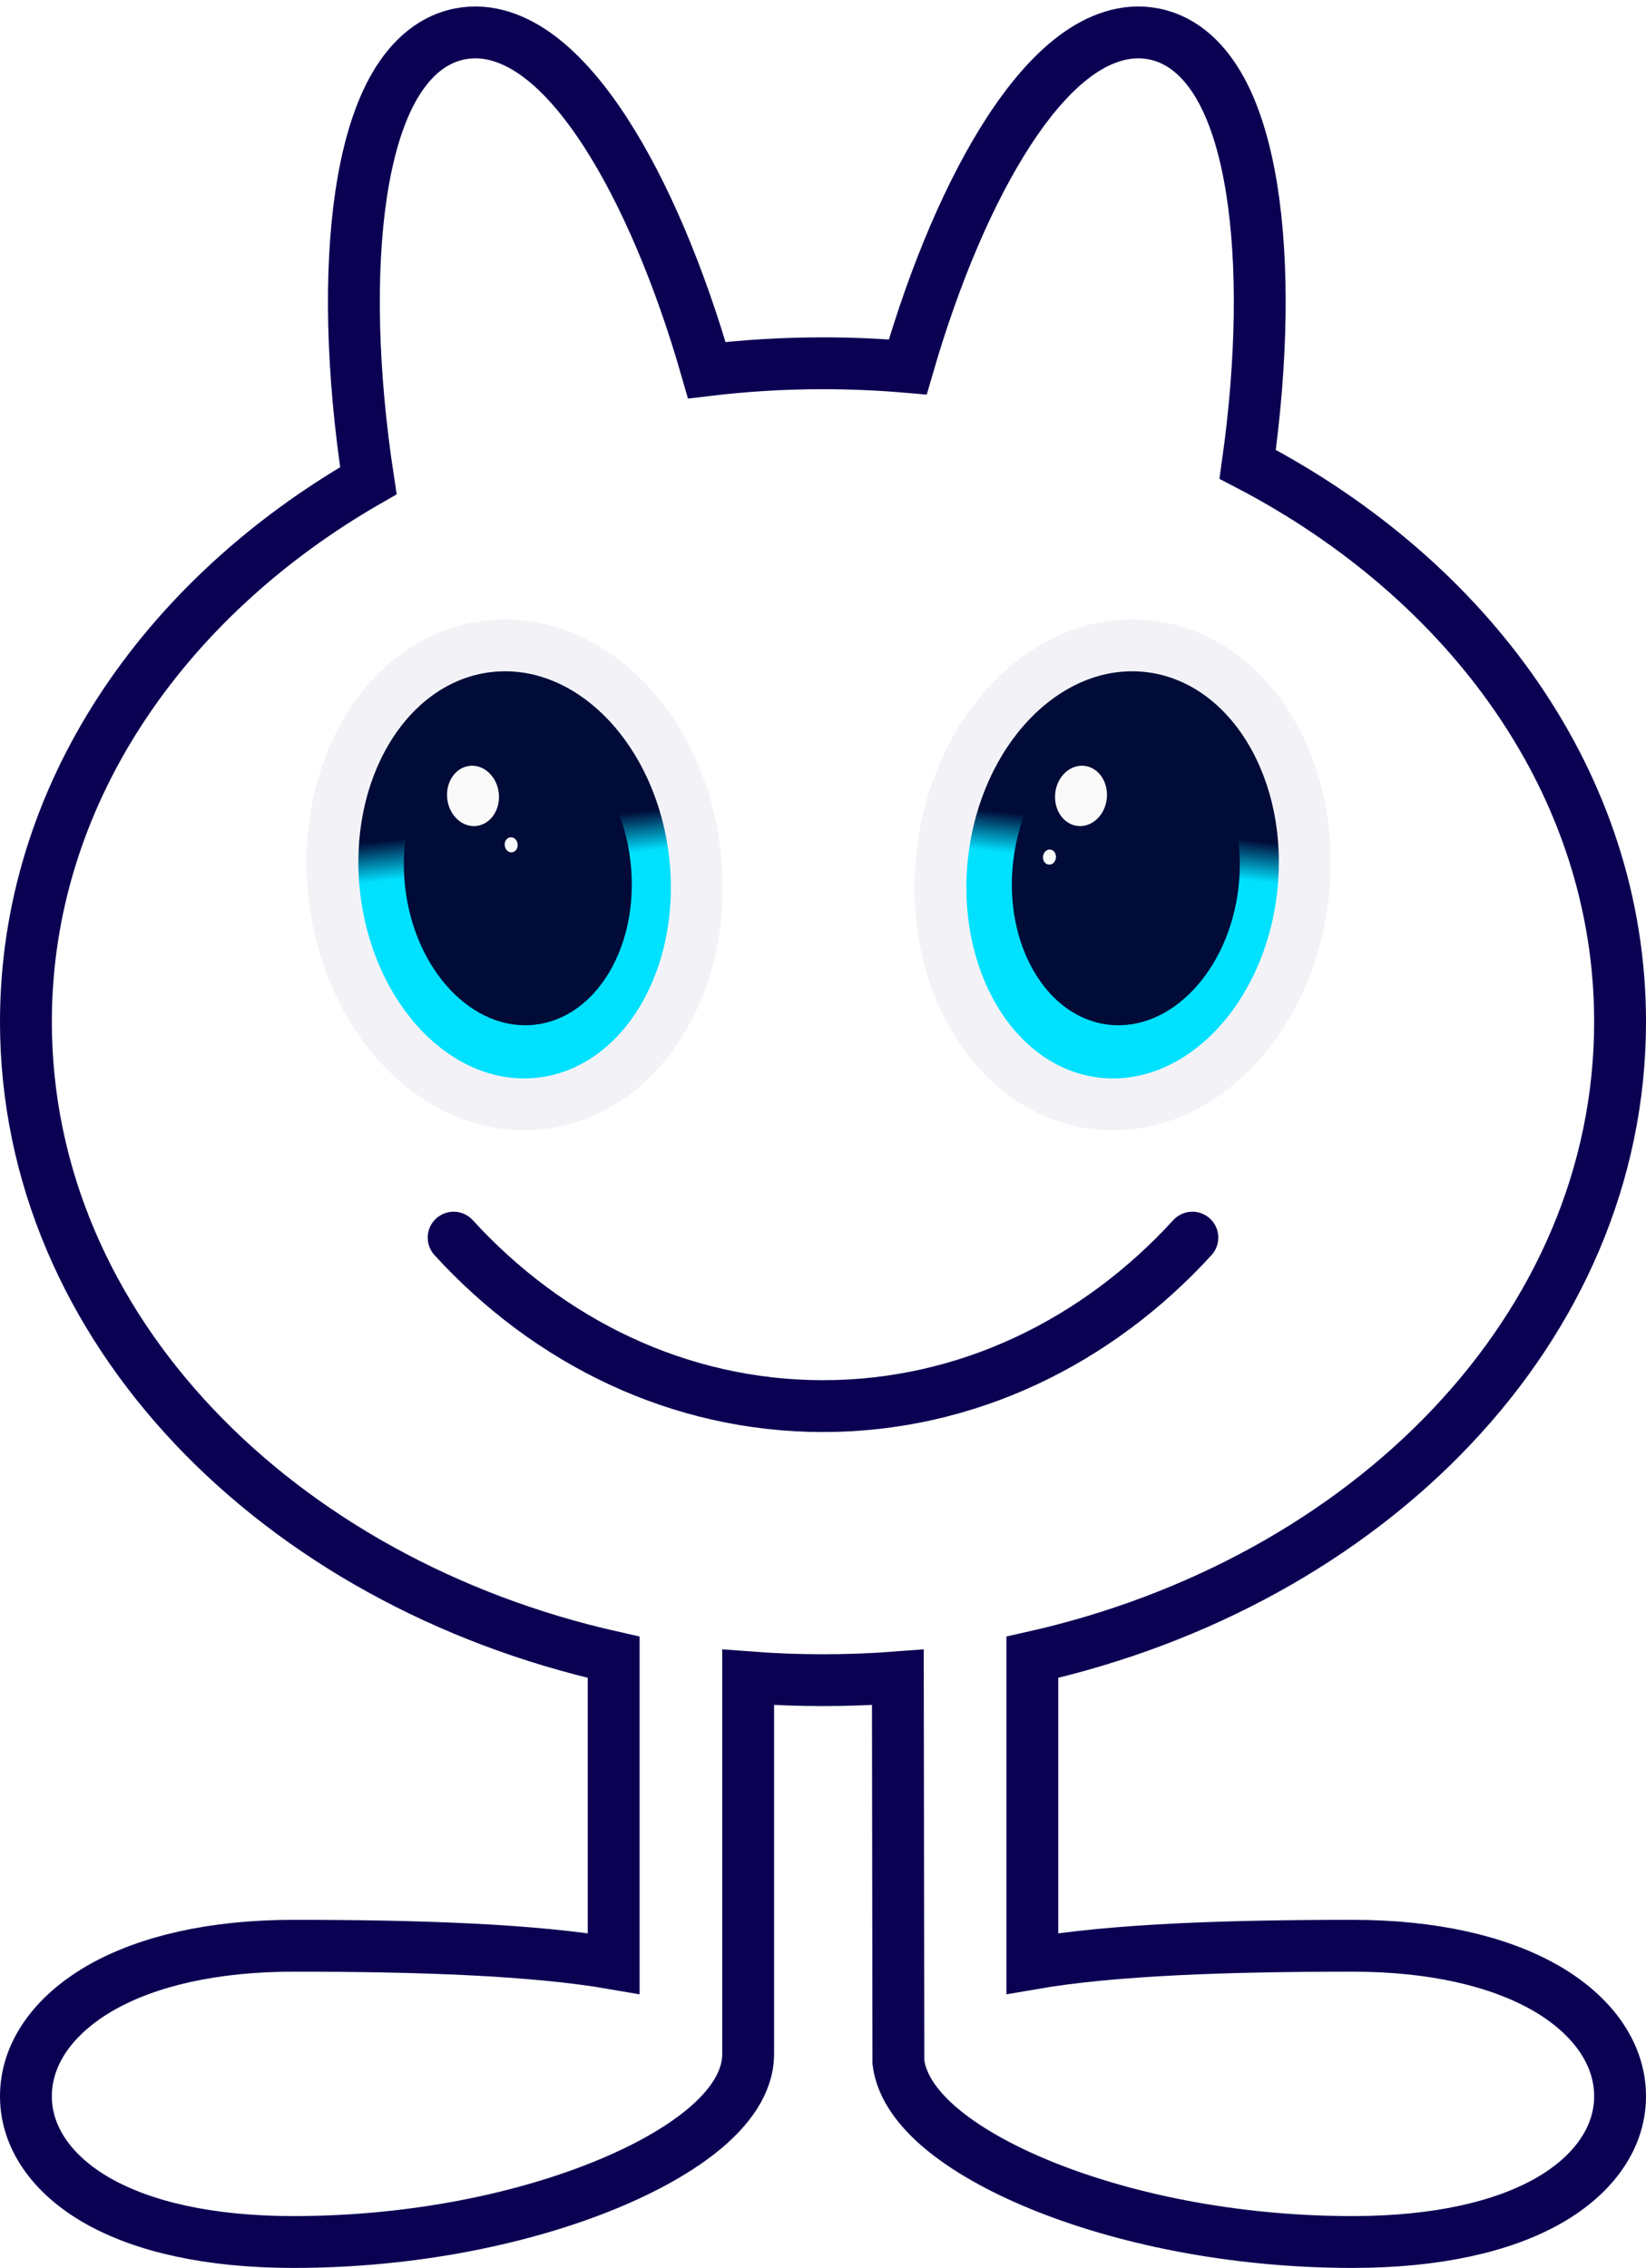
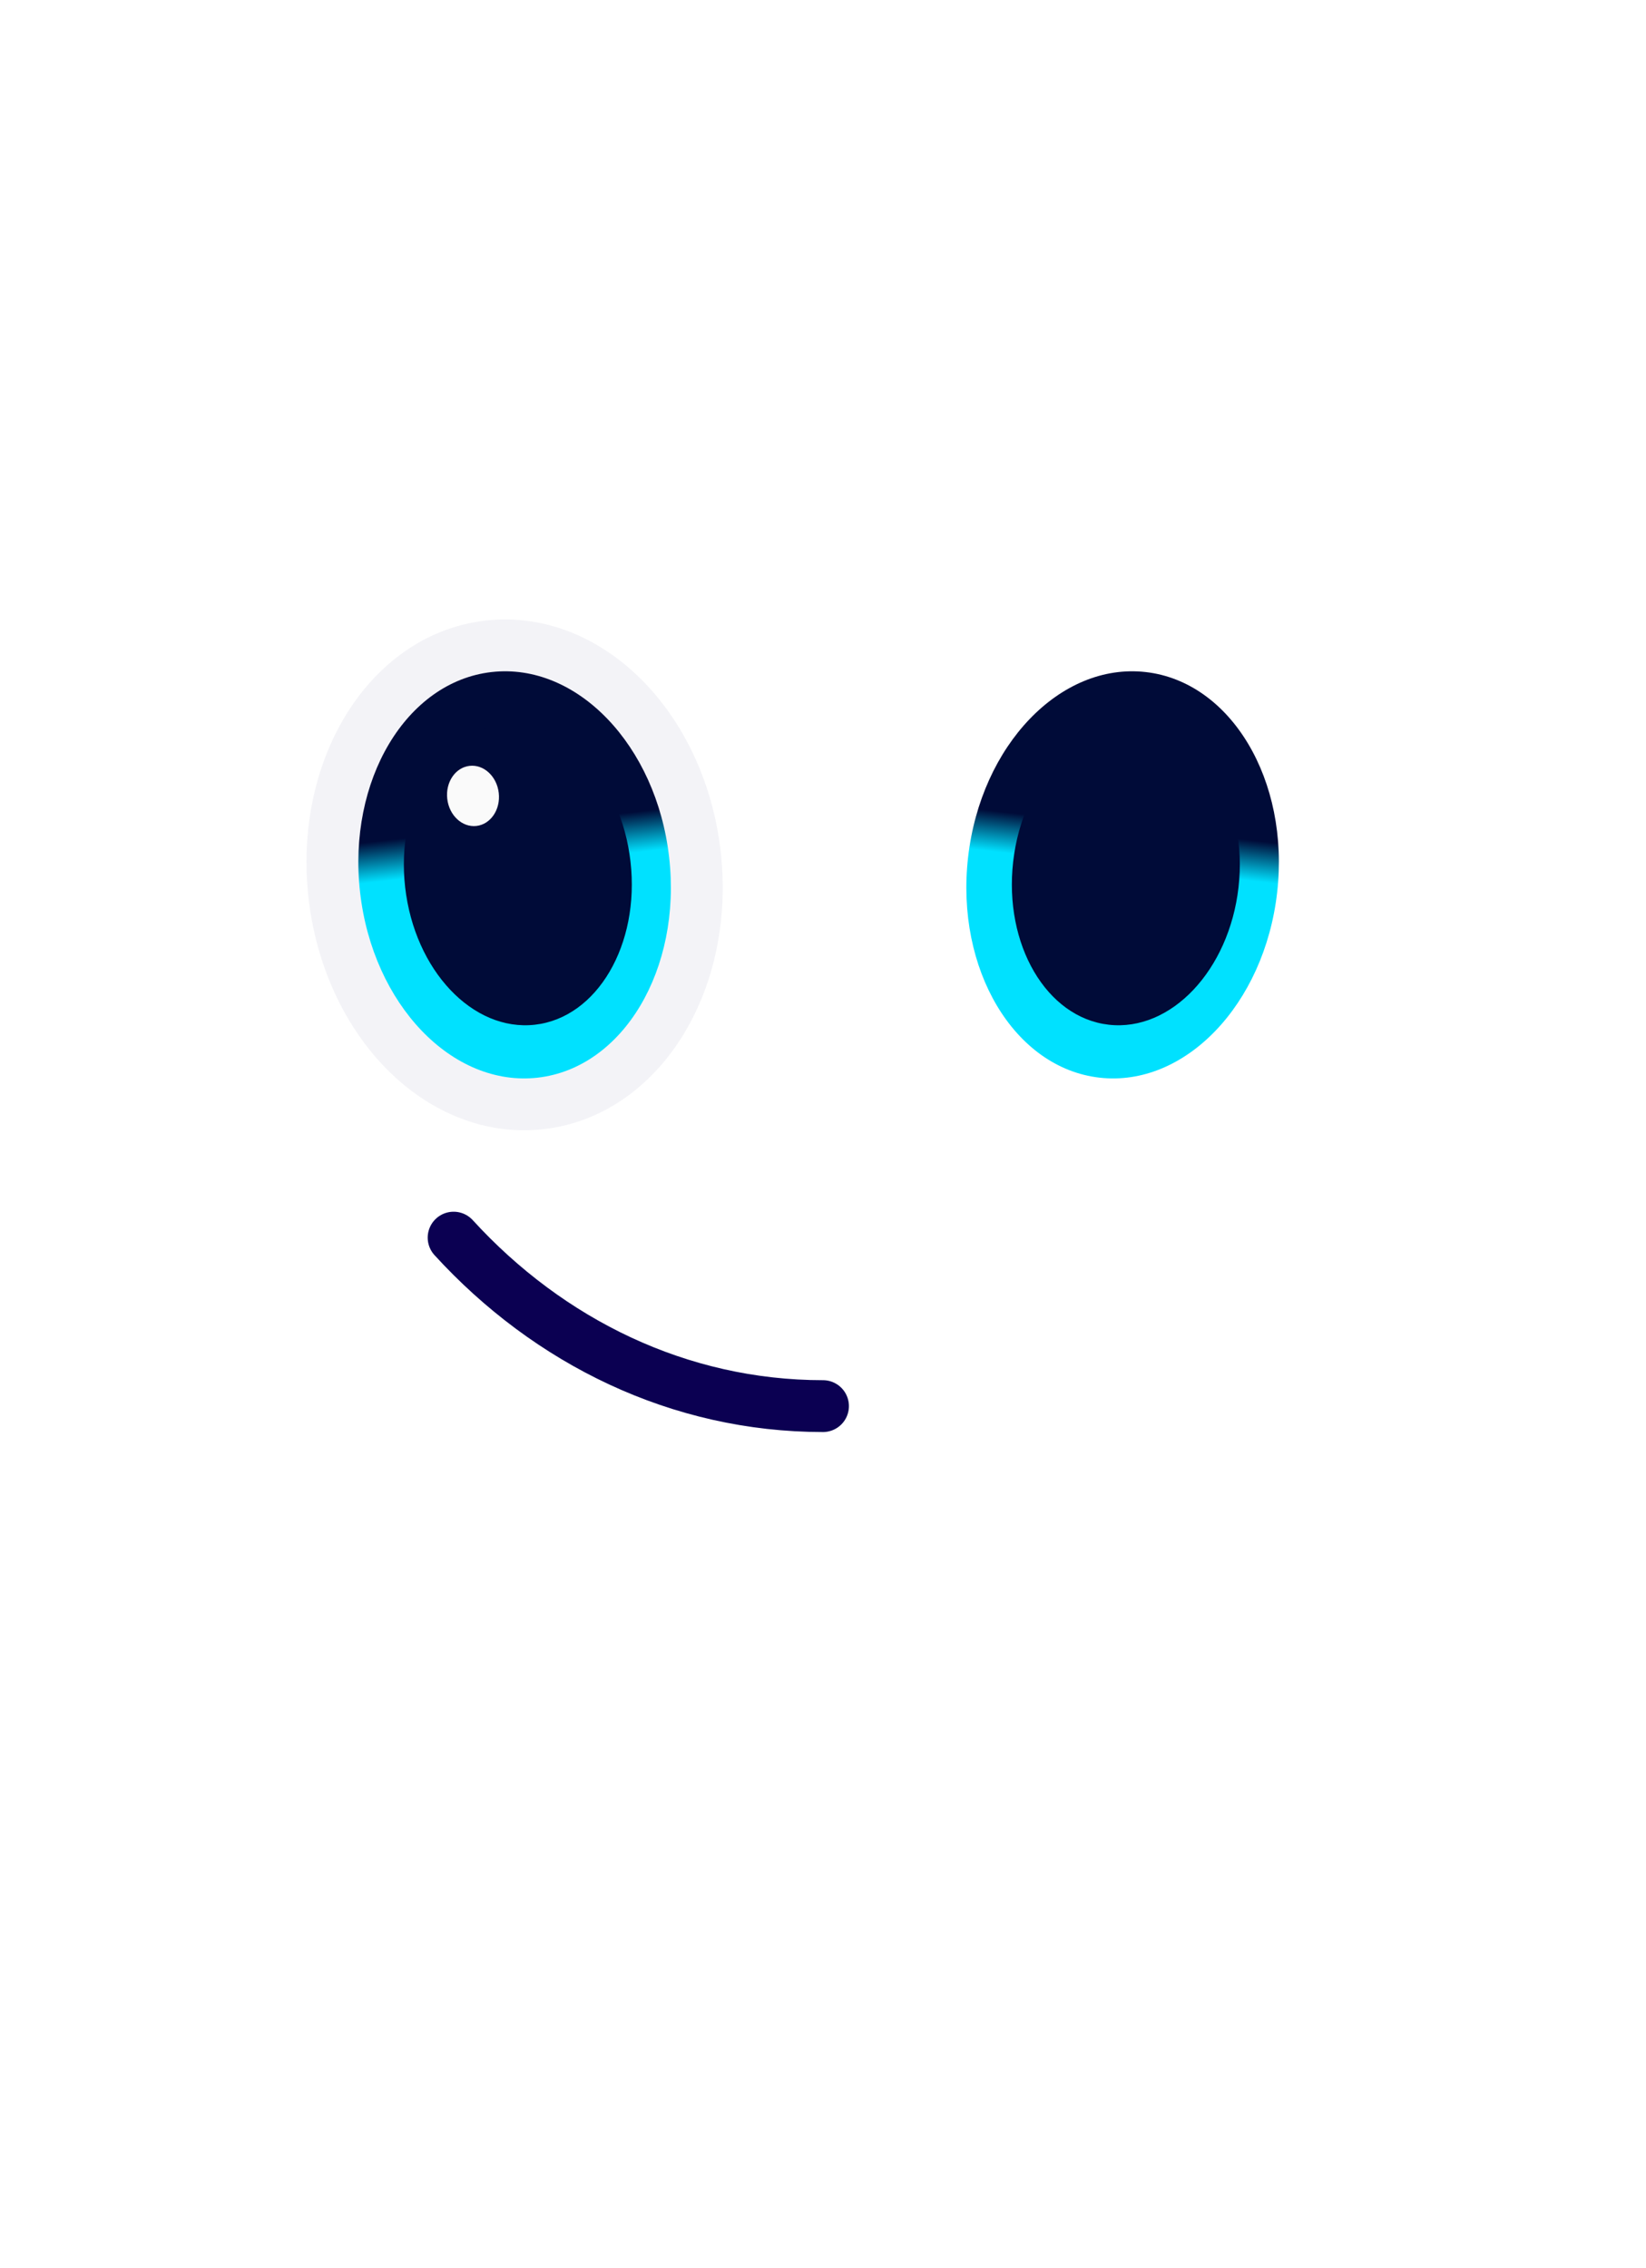
<svg xmlns="http://www.w3.org/2000/svg" width="254" height="350" viewBox="0 0 254 350" fill="none">
-   <path d="M115.449 316.99C115.449 321.58 112.282 325.52 108.704 328.516C104.92 331.682 99.669 334.648 93.459 337.192C81.007 342.297 64.001 346 45.302 346C32.223 346 22.096 343.62 15.11 339.664C8.135 335.714 3.776 329.805 4.009 322.991C4.238 316.277 8.878 310.498 15.84 306.607C22.866 302.679 32.807 300.281 45.302 300.281C64.472 300.281 82.175 300.859 94.698 303.025V255.759C43.014 244.173 4 205.126 4 157.68C4 122.8 25.175 92.371 56.845 74.183C54.278 57.423 53.95 41.971 55.712 30.079C56.644 23.791 58.196 18.247 60.494 13.989C62.776 9.762 66.14 6.215 70.883 5.249C75.382 4.333 79.652 6.045 83.264 8.771C86.886 11.505 90.326 15.593 93.505 20.524C99.391 29.655 104.846 42.406 109.069 57.134C114.924 56.428 120.912 56.063 127 56.063C131.417 56.063 135.781 56.256 140.08 56.631C144.312 42.014 149.756 29.372 155.625 20.329C158.787 15.456 162.208 11.417 165.812 8.717C169.407 6.023 173.651 4.339 178.121 5.249C182.757 6.193 186.077 9.606 188.35 13.699C190.636 17.812 192.197 23.163 193.161 29.225C194.976 40.646 194.808 55.484 192.531 71.654C226.756 89.476 250 121.126 250 157.68C250 205.126 210.986 244.173 159.302 255.759V303.025C171.825 300.859 189.528 300.281 208.697 300.281C221.193 300.281 231.134 302.679 238.16 306.607C245.121 310.498 249.762 316.277 249.991 322.991C250.224 329.805 245.865 335.714 238.89 339.664C231.904 343.62 221.777 346 208.697 346C189.999 346 172.993 342.297 160.541 337.192C154.331 334.648 149.08 331.682 145.296 328.516C142.051 325.8 139.144 322.305 138.631 318.255L138.551 258.855C134.748 259.147 130.894 259.296 127 259.296C123.105 259.296 119.252 259.147 115.449 258.855C115.449 278.233 115.449 297.611 115.449 316.99Z" fill="white" stroke="#0B0052" stroke-width="8" />
  <ellipse cx="79.412" cy="135.014" rx="24" ry="31.5" transform="rotate(-6.5 79.412 135.014)" fill="url(#paint0_linear)" />
  <path d="M83.43 170.286C91.52 169.364 98.071 164.249 102.23 157.272C106.388 150.299 108.307 141.279 107.232 131.845C106.157 122.41 102.258 114.053 96.638 108.194C91.016 102.332 83.482 98.821 75.393 99.742C67.303 100.664 60.752 105.78 56.593 112.756C52.436 119.729 50.517 128.75 51.592 138.184C52.666 147.618 56.565 155.976 62.185 161.835C67.807 167.697 75.341 171.208 83.43 170.286Z" stroke="#0B0052" stroke-opacity="0.05" stroke-width="8" />
  <ellipse cx="79.909" cy="134.958" rx="17.5" ry="23.333" transform="rotate(-6.5 79.909 134.958)" fill="#000B38" />
  <g filter="url(#filter0_d)">
    <ellipse cx="72.991" cy="122.829" rx="4" ry="4.667" transform="rotate(-6.5 72.991 122.829)" fill="#FAFAFA" />
  </g>
  <g filter="url(#filter1_d)">
-     <ellipse cx="78.883" cy="130.378" rx="1" ry="1.167" transform="rotate(-6.5 78.883 130.378)" fill="#FAFAFA" />
-   </g>
+     </g>
  <ellipse cx="173.235" cy="135.014" rx="24" ry="31.5" transform="rotate(6.5 173.235 135.014)" fill="url(#paint1_linear)" />
-   <path d="M169.216 170.286C177.306 171.208 184.839 167.697 190.462 161.835C196.081 155.976 199.98 147.618 201.055 138.184C202.13 128.75 200.211 119.729 196.054 112.756C191.894 105.78 185.343 100.664 177.254 99.743C169.164 98.821 161.63 102.332 156.008 108.194C150.389 114.053 146.49 122.411 145.415 131.845C144.34 141.279 146.259 150.299 150.416 157.272C154.576 164.249 161.127 169.365 169.216 170.286Z" stroke="#0B0052" stroke-opacity="0.05" stroke-width="8" />
  <ellipse cx="173.732" cy="134.958" rx="17.5" ry="23.333" transform="rotate(6.5 173.732 134.958)" fill="#000B38" />
  <g filter="url(#filter2_d)">
-     <ellipse cx="166.814" cy="122.829" rx="4" ry="4.667" transform="rotate(6.5 166.814 122.829)" fill="#FAFAFA" />
-   </g>
+     </g>
  <g filter="url(#filter3_d)">
-     <ellipse cx="161.949" cy="132.272" rx="1" ry="1.167" transform="rotate(6.5 161.949 132.272)" fill="#FAFAFA" />
-   </g>
-   <path d="M70 191C84.7 207.085 104.815 217 127 217C149.185 217 169.3 207.085 184 191" stroke="#0B0052" stroke-width="8" stroke-linecap="round" />
+     </g>
+   <path d="M70 191C84.7 207.085 104.815 217 127 217" stroke="#0B0052" stroke-width="8" stroke-linecap="round" />
  <defs>
    <filter id="filter0_d" x="65.981" y="115.17" width="14.02" height="15.318" filterUnits="userSpaceOnUse" color-interpolation-filters="sRGB">
      <feFlood flood-opacity="0" result="BackgroundImageFix" />
      <feColorMatrix in="SourceAlpha" type="matrix" values="0 0 0 0 0 0 0 0 0 0 0 0 0 0 0 0 0 0 127 0" result="hardAlpha" />
      <feMorphology radius="1" operator="dilate" in="SourceAlpha" result="effect1_dropShadow" />
      <feOffset />
      <feGaussianBlur stdDeviation="1" />
      <feComposite in2="hardAlpha" operator="out" />
      <feColorMatrix type="matrix" values="0 0 0 0 1 0 0 0 0 1 0 0 0 0 1 0 0 0 0.5 0" />
      <feBlend mode="normal" in2="BackgroundImageFix" result="effect1_dropShadow" />
      <feBlend mode="normal" in="SourceGraphic" in2="effect1_dropShadow" result="shape" />
    </filter>
    <filter id="filter1_d" x="74.881" y="126.213" width="8.005" height="8.33" filterUnits="userSpaceOnUse" color-interpolation-filters="sRGB">
      <feFlood flood-opacity="0" result="BackgroundImageFix" />
      <feColorMatrix in="SourceAlpha" type="matrix" values="0 0 0 0 0 0 0 0 0 0 0 0 0 0 0 0 0 0 127 0" result="hardAlpha" />
      <feMorphology radius="1" operator="dilate" in="SourceAlpha" result="effect1_dropShadow" />
      <feOffset />
      <feGaussianBlur stdDeviation="1" />
      <feComposite in2="hardAlpha" operator="out" />
      <feColorMatrix type="matrix" values="0 0 0 0 1 0 0 0 0 1 0 0 0 0 1 0 0 0 0.5 0" />
      <feBlend mode="normal" in2="BackgroundImageFix" result="effect1_dropShadow" />
      <feBlend mode="normal" in="SourceGraphic" in2="effect1_dropShadow" result="shape" />
    </filter>
    <filter id="filter2_d" x="159.805" y="115.17" width="14.019" height="15.318" filterUnits="userSpaceOnUse" color-interpolation-filters="sRGB">
      <feFlood flood-opacity="0" result="BackgroundImageFix" />
      <feColorMatrix in="SourceAlpha" type="matrix" values="0 0 0 0 0 0 0 0 0 0 0 0 0 0 0 0 0 0 127 0" result="hardAlpha" />
      <feMorphology radius="1" operator="dilate" in="SourceAlpha" result="effect1_dropShadow" />
      <feOffset />
      <feGaussianBlur stdDeviation="1" />
      <feComposite in2="hardAlpha" operator="out" />
      <feColorMatrix type="matrix" values="0 0 0 0 1 0 0 0 0 1 0 0 0 0 1 0 0 0 0.5 0" />
      <feBlend mode="normal" in2="BackgroundImageFix" result="effect1_dropShadow" />
      <feBlend mode="normal" in="SourceGraphic" in2="effect1_dropShadow" result="shape" />
    </filter>
    <filter id="filter3_d" x="157.946" y="128.107" width="8.005" height="8.33" filterUnits="userSpaceOnUse" color-interpolation-filters="sRGB">
      <feFlood flood-opacity="0" result="BackgroundImageFix" />
      <feColorMatrix in="SourceAlpha" type="matrix" values="0 0 0 0 0 0 0 0 0 0 0 0 0 0 0 0 0 0 127 0" result="hardAlpha" />
      <feMorphology radius="1" operator="dilate" in="SourceAlpha" result="effect1_dropShadow" />
      <feOffset />
      <feGaussianBlur stdDeviation="1" />
      <feComposite in2="hardAlpha" operator="out" />
      <feColorMatrix type="matrix" values="0 0 0 0 1 0 0 0 0 1 0 0 0 0 1 0 0 0 0.5 0" />
      <feBlend mode="normal" in2="BackgroundImageFix" result="effect1_dropShadow" />
      <feBlend mode="normal" in="SourceGraphic" in2="effect1_dropShadow" result="shape" />
    </filter>
    <linearGradient id="paint0_linear" x1="79.412" y1="103.514" x2="79.412" y2="166.514" gradientUnits="userSpaceOnUse">
      <stop offset="0.297" stop-color="#000B38" />
      <stop offset="0.38" stop-color="#000B38" />
      <stop offset="0.479" stop-color="#00E1FF" />
    </linearGradient>
    <linearGradient id="paint1_linear" x1="173.235" y1="103.514" x2="173.235" y2="166.514" gradientUnits="userSpaceOnUse">
      <stop offset="0.297" stop-color="#000B38" />
      <stop offset="0.38" stop-color="#000B38" />
      <stop offset="0.479" stop-color="#00E1FF" />
    </linearGradient>
  </defs>
</svg>